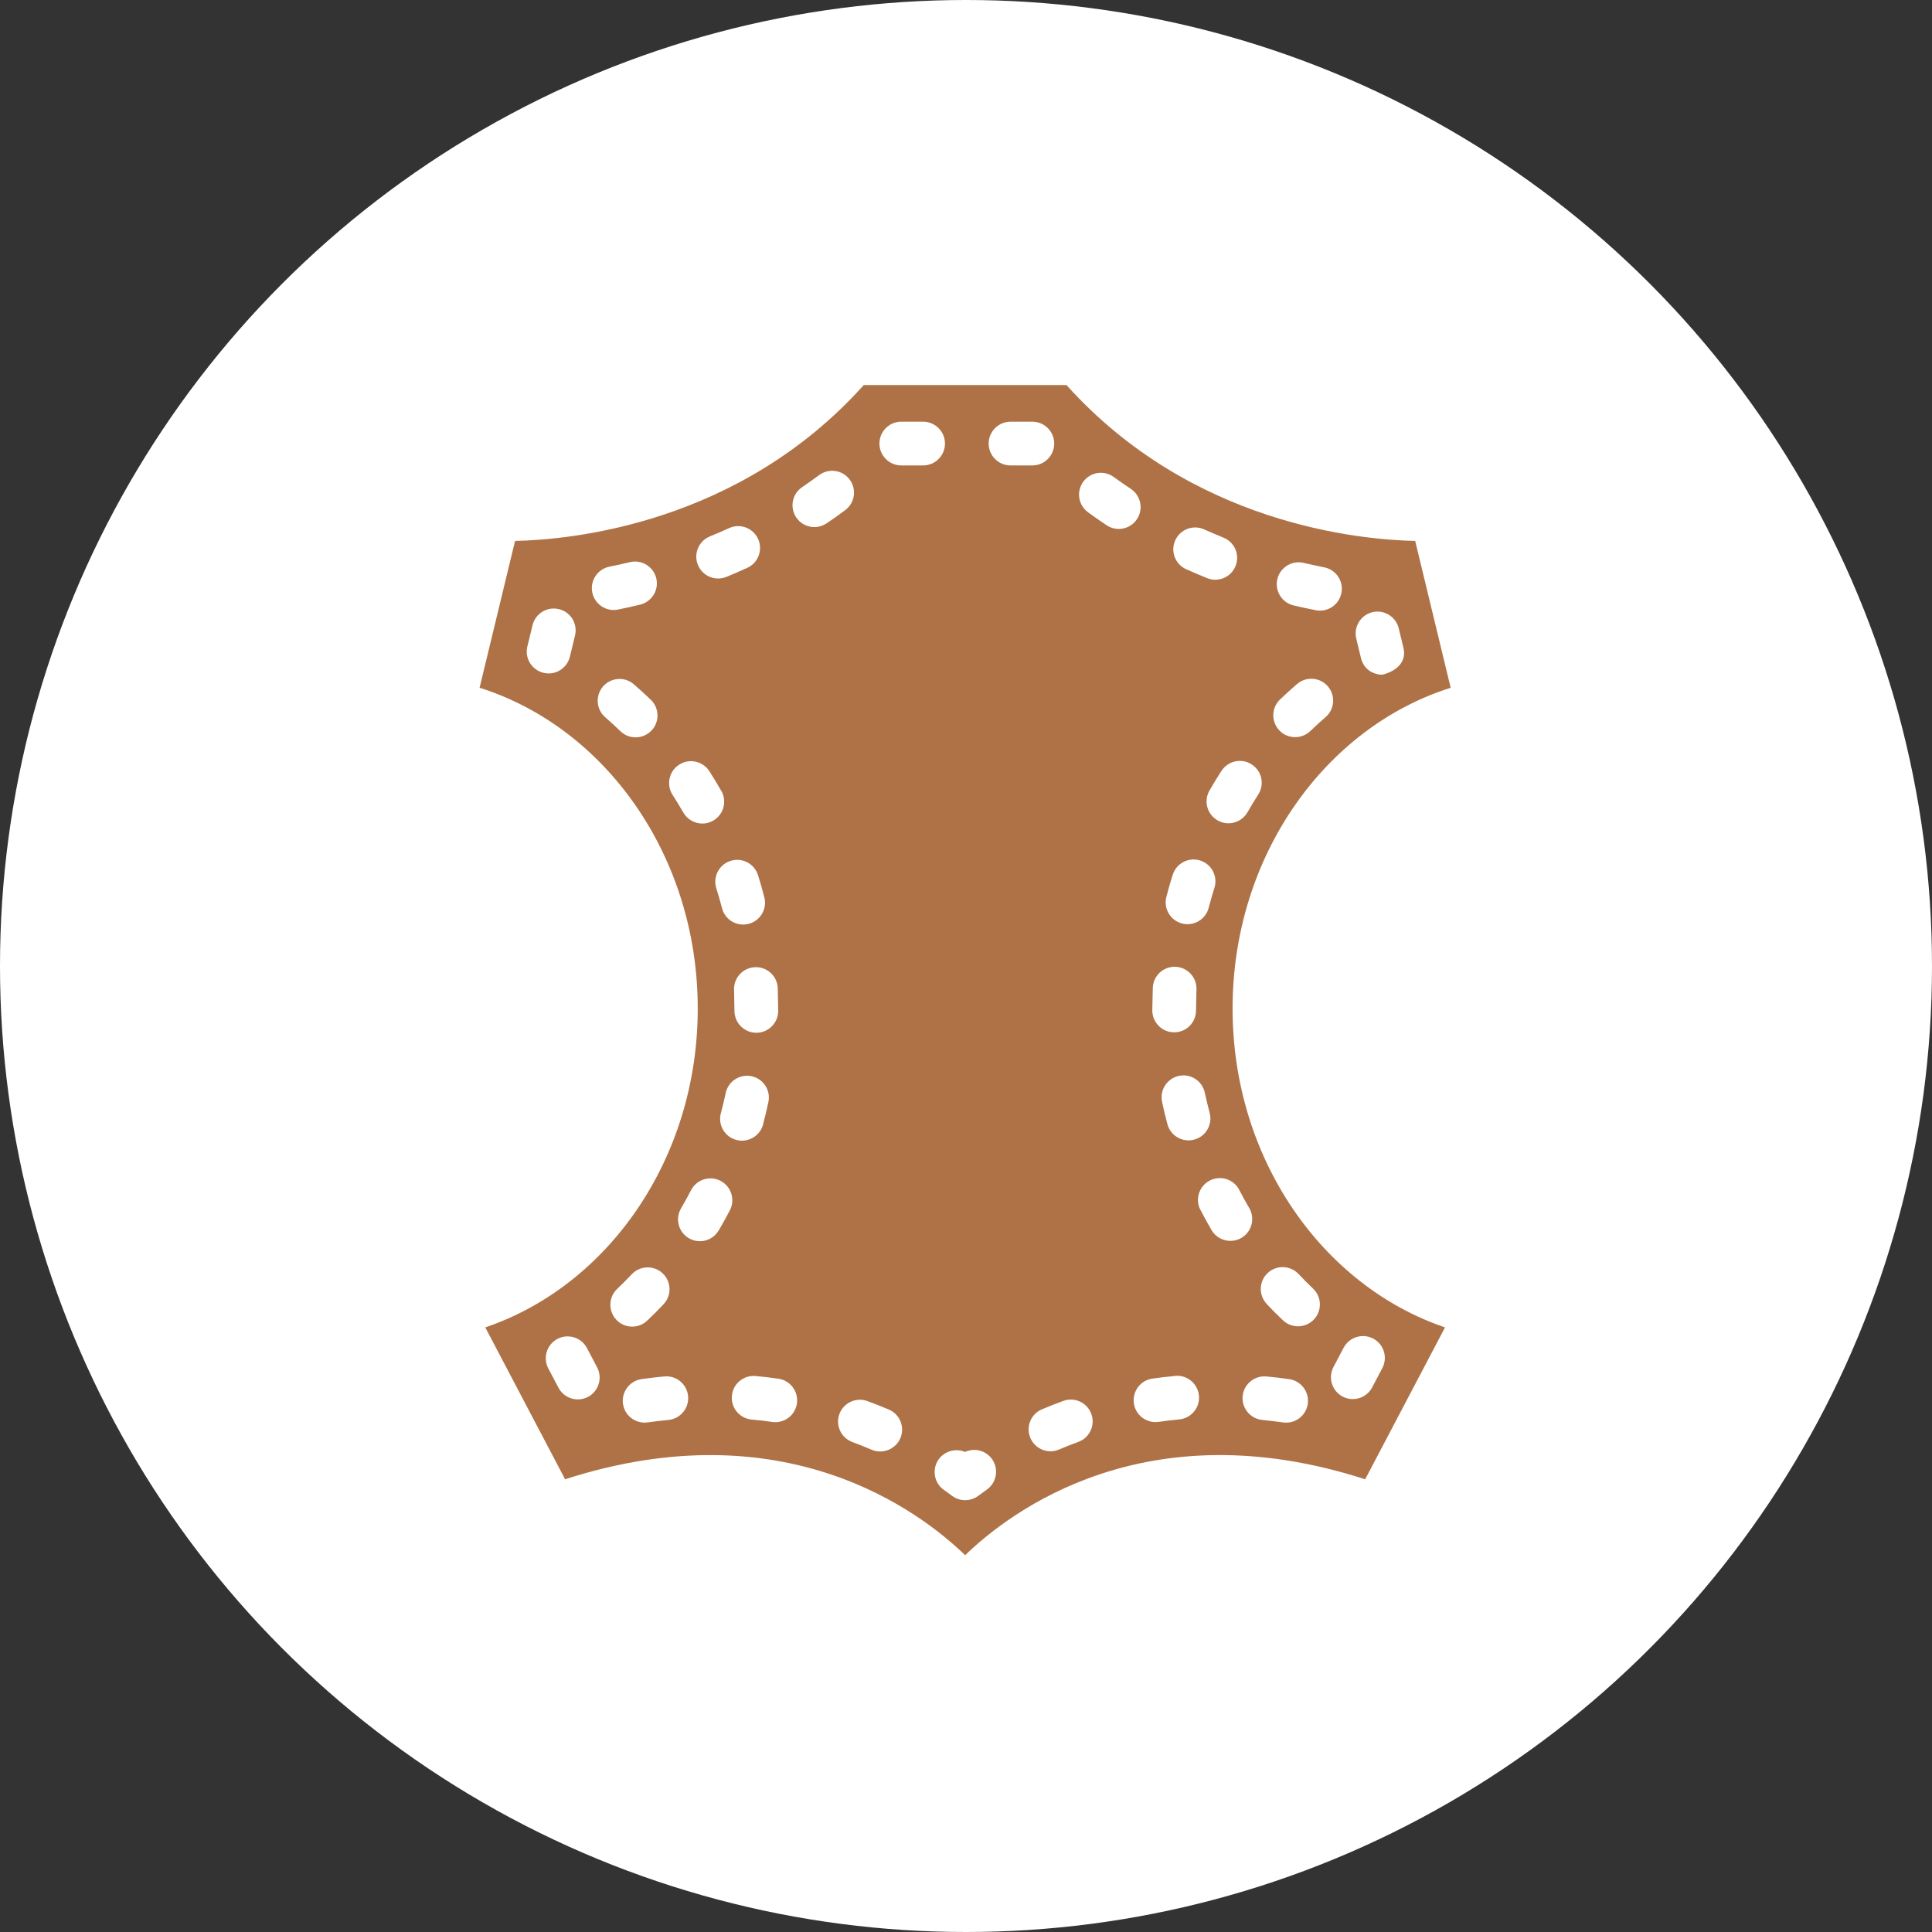
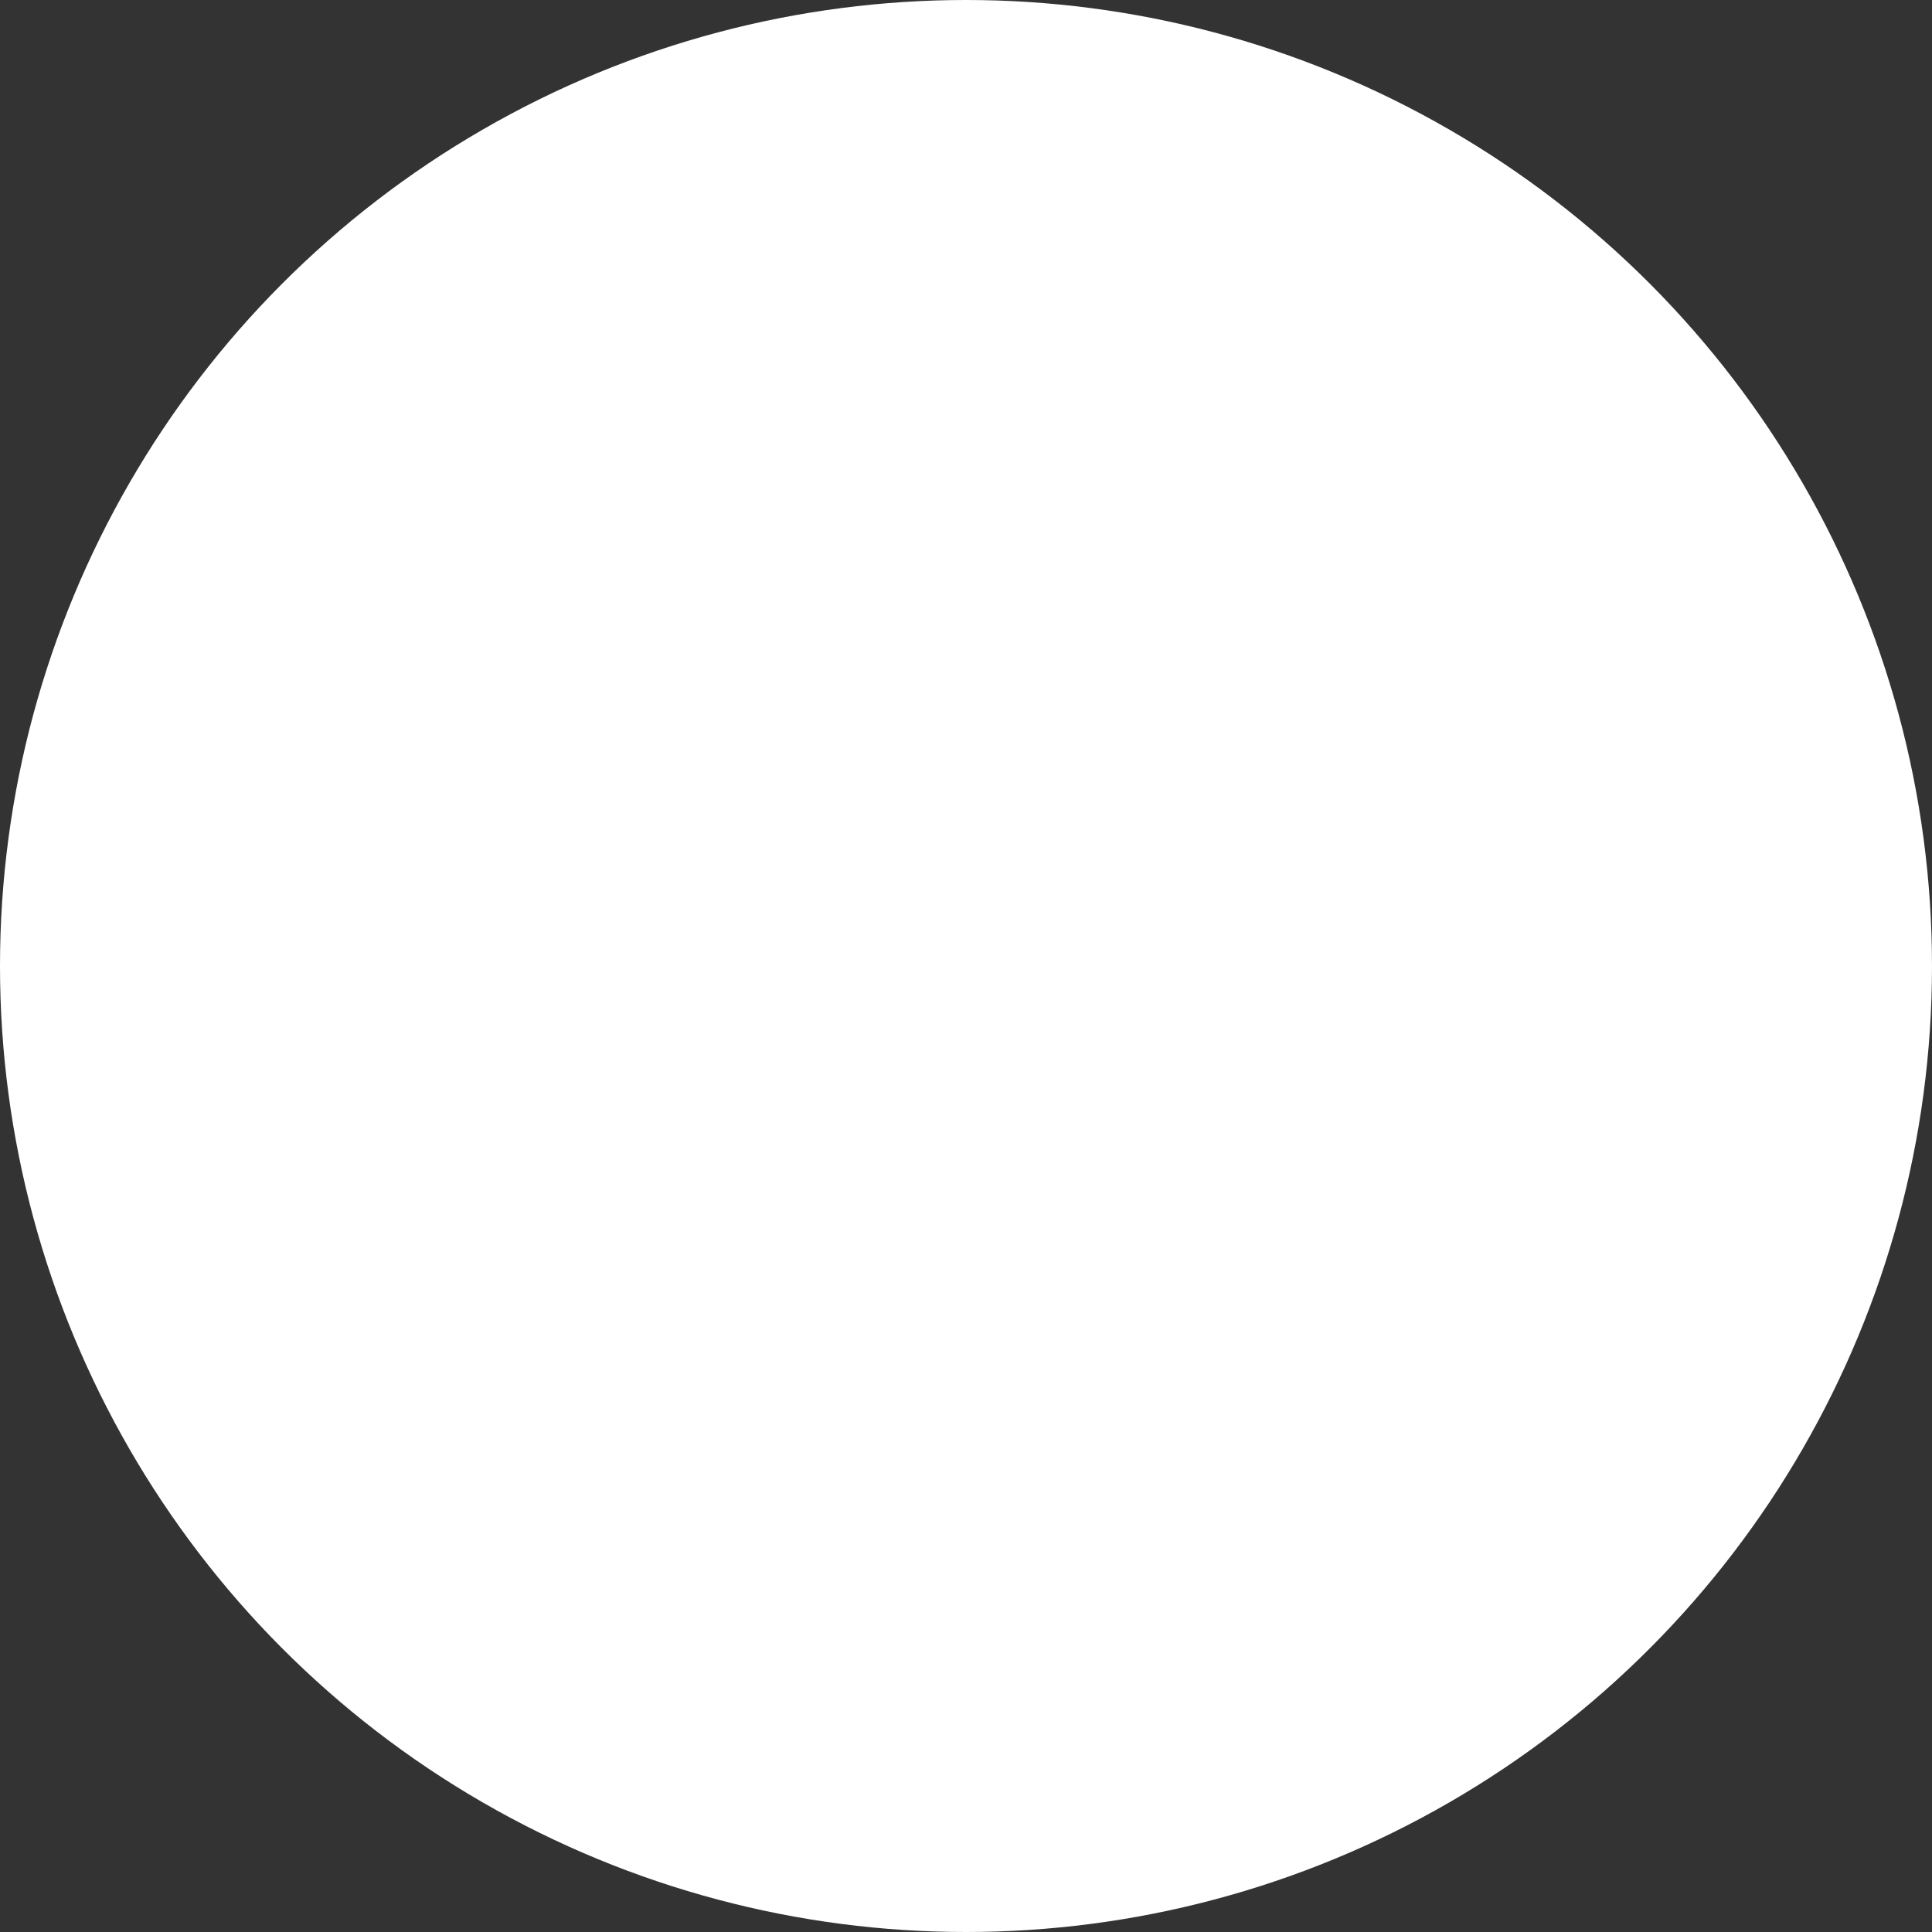
<svg xmlns="http://www.w3.org/2000/svg" width="52" height="52" viewBox="0 0 52 52" fill="none">
  <rect x="0" y="0" width="52" height="52" fill="#333333" stroke="none" />
  <circle cx="26" cy="26" r="26" fill="white" />
-   <path fill-rule="evenodd" clip-rule="evenodd" d="M39.047 18.511C35.673 19.574 33.175 23.03 33.175 27.145C33.175 31.197 35.598 34.61 38.893 35.727L36.744 39.815C30.846 37.909 27.2 40.675 25.977 41.858C24.76 40.682 21.114 37.908 15.21 39.815L13.061 35.727C16.358 34.611 18.78 31.197 18.78 27.145C18.78 23.03 16.283 19.574 12.908 18.511L13.863 14.559C15.353 14.528 19.883 14.114 23.248 10.364H28.705C32.072 14.112 36.6 14.528 38.09 14.559L39.045 18.511H39.047ZM25.974 39.079C25.724 38.974 25.426 39.052 25.262 39.282C25.076 39.548 25.14 39.916 25.406 40.102C25.483 40.156 25.557 40.208 25.626 40.262C25.834 40.416 26.119 40.416 26.328 40.262C26.402 40.207 26.478 40.152 26.558 40.095C26.824 39.909 26.889 39.541 26.703 39.275C26.537 39.039 26.228 38.961 25.974 39.079ZM23.923 37.938C23.737 37.859 23.545 37.782 23.346 37.71C23.042 37.599 22.704 37.755 22.592 38.059C22.481 38.365 22.638 38.703 22.943 38.813C23.12 38.879 23.292 38.947 23.46 39.02C23.758 39.147 24.105 39.008 24.233 38.71C24.361 38.411 24.221 38.065 23.923 37.938ZM28.619 37.706C28.422 37.777 28.23 37.853 28.042 37.933C27.744 38.059 27.605 38.406 27.733 38.704C27.86 39.002 28.206 39.142 28.504 39.014C28.672 38.943 28.843 38.875 29.023 38.809C29.326 38.699 29.485 38.36 29.373 38.056C29.262 37.751 28.923 37.593 28.619 37.706ZM34.699 37.12C34.493 37.09 34.29 37.066 34.089 37.048C33.767 37.017 33.478 37.252 33.446 37.575C33.415 37.899 33.652 38.186 33.974 38.218C34.159 38.237 34.345 38.258 34.534 38.285C34.855 38.331 35.153 38.106 35.199 37.785C35.244 37.464 35.02 37.166 34.699 37.12ZM17.878 37.047C17.677 37.066 17.474 37.089 17.268 37.119C16.947 37.164 16.723 37.463 16.767 37.784C16.812 38.105 17.11 38.329 17.431 38.284C17.62 38.258 17.806 38.235 17.991 38.218C18.314 38.187 18.551 37.899 18.52 37.575C18.488 37.252 18.2 37.015 17.878 37.047ZM20.951 37.108C20.75 37.079 20.545 37.055 20.338 37.036C20.014 37.007 19.727 37.244 19.699 37.568C19.667 37.89 19.906 38.177 20.23 38.207C20.419 38.224 20.602 38.245 20.784 38.272C21.105 38.319 21.403 38.095 21.449 37.774C21.495 37.453 21.271 37.154 20.951 37.108ZM31.63 37.034C31.423 37.054 31.218 37.076 31.017 37.105C30.696 37.15 30.473 37.449 30.518 37.771C30.564 38.092 30.862 38.315 31.183 38.27C31.365 38.244 31.549 38.221 31.737 38.204C32.061 38.174 32.299 37.889 32.27 37.565C32.24 37.241 31.954 37.002 31.63 37.032L31.63 37.034ZM16.072 36.804C15.961 36.592 15.858 36.396 15.798 36.284C15.648 35.997 15.291 35.886 15.004 36.036C14.717 36.187 14.606 36.544 14.757 36.831C14.816 36.943 14.919 37.14 15.031 37.35C15.181 37.637 15.538 37.748 15.825 37.598C16.112 37.447 16.223 37.09 16.072 36.804ZM36.164 36.274C36.106 36.385 36.003 36.582 35.89 36.795C35.74 37.082 35.849 37.438 36.138 37.589C36.425 37.74 36.781 37.629 36.932 37.342C37.044 37.129 37.148 36.931 37.206 36.822C37.356 36.535 37.247 36.179 36.959 36.028C36.672 35.877 36.315 35.988 36.164 36.275V36.274ZM17.42 35.544C17.571 35.402 17.718 35.255 17.86 35.103C18.084 34.867 18.072 34.494 17.835 34.272C17.599 34.049 17.226 34.061 17.003 34.298C16.875 34.433 16.745 34.564 16.612 34.69C16.376 34.914 16.365 35.285 16.589 35.522C16.812 35.758 17.184 35.768 17.42 35.545L17.42 35.544ZM34.092 35.096C34.234 35.247 34.38 35.395 34.531 35.536C34.767 35.76 35.139 35.75 35.364 35.514C35.587 35.278 35.577 34.906 35.341 34.683C35.207 34.555 35.077 34.424 34.95 34.289C34.728 34.054 34.356 34.041 34.119 34.264C33.882 34.487 33.871 34.858 34.094 35.096L34.092 35.096ZM19.345 33.117C19.45 32.94 19.549 32.758 19.645 32.575C19.794 32.287 19.68 31.931 19.392 31.782C19.103 31.633 18.748 31.745 18.599 32.035C18.514 32.201 18.424 32.363 18.331 32.522C18.166 32.802 18.26 33.163 18.54 33.326C18.819 33.491 19.18 33.397 19.343 33.117L19.345 33.117ZM32.311 32.565C32.406 32.75 32.505 32.931 32.609 33.108C32.772 33.387 33.135 33.481 33.413 33.318C33.694 33.154 33.786 32.792 33.623 32.514C33.529 32.355 33.44 32.193 33.355 32.027C33.207 31.738 32.852 31.625 32.562 31.774C32.274 31.922 32.16 32.277 32.309 32.566L32.311 32.565ZM20.537 30.267C20.59 30.068 20.637 29.867 20.681 29.664C20.75 29.348 20.547 29.034 20.23 28.967C19.913 28.899 19.599 29.102 19.532 29.419C19.494 29.602 19.45 29.782 19.402 29.961C19.318 30.275 19.504 30.598 19.818 30.681C20.13 30.765 20.454 30.579 20.538 30.267L20.537 30.267ZM31.276 29.654C31.319 29.858 31.367 30.058 31.421 30.257C31.505 30.571 31.828 30.757 32.142 30.673C32.456 30.589 32.642 30.267 32.558 29.953C32.51 29.774 32.467 29.593 32.427 29.41C32.36 29.093 32.048 28.89 31.731 28.957C31.413 29.025 31.21 29.338 31.278 29.654L31.276 29.654ZM20.946 27.21L20.933 26.592C20.919 26.268 20.643 26.017 20.319 26.032C19.994 26.047 19.742 26.322 19.758 26.646L19.768 27.204C19.767 27.529 20.028 27.794 20.353 27.797C20.679 27.798 20.943 27.537 20.946 27.211L20.946 27.21ZM31.028 26.582L31.014 27.2C31.017 27.524 31.281 27.787 31.605 27.785C31.93 27.784 32.193 27.52 32.191 27.194L32.203 26.636C32.217 26.311 31.967 26.037 31.642 26.021C31.318 26.007 31.042 26.257 31.028 26.581L31.028 26.582ZM20.571 24.15C20.52 23.948 20.463 23.75 20.402 23.555C20.305 23.245 19.974 23.072 19.665 23.17C19.355 23.267 19.183 23.598 19.279 23.907C19.335 24.083 19.386 24.262 19.433 24.443C19.514 24.758 19.834 24.947 20.149 24.866C20.464 24.785 20.653 24.464 20.572 24.15H20.571ZM31.563 23.545C31.501 23.741 31.444 23.94 31.393 24.14C31.312 24.454 31.501 24.775 31.816 24.856C32.13 24.937 32.451 24.748 32.532 24.433C32.579 24.252 32.63 24.073 32.686 23.897C32.784 23.588 32.61 23.257 32.302 23.16C31.992 23.062 31.662 23.235 31.565 23.544L31.563 23.545ZM19.413 21.287C19.311 21.106 19.203 20.93 19.092 20.755C18.914 20.483 18.551 20.404 18.278 20.582C18.005 20.758 17.927 21.122 18.103 21.395C18.203 21.551 18.299 21.708 18.392 21.869C18.553 22.15 18.913 22.25 19.195 22.088C19.477 21.926 19.575 21.568 19.414 21.285L19.413 21.287ZM32.876 20.747C32.765 20.92 32.657 21.096 32.553 21.278C32.391 21.559 32.489 21.919 32.772 22.081C33.053 22.242 33.414 22.145 33.576 21.862C33.668 21.7 33.765 21.542 33.864 21.387C34.042 21.116 33.964 20.751 33.691 20.575C33.42 20.397 33.055 20.475 32.877 20.748L32.876 20.747ZM17.518 18.836C17.369 18.691 17.215 18.552 17.059 18.417C16.813 18.204 16.443 18.233 16.23 18.477C16.018 18.724 16.045 19.095 16.291 19.306C16.43 19.427 16.566 19.552 16.698 19.68C16.931 19.906 17.303 19.9 17.531 19.667C17.757 19.434 17.751 19.062 17.518 18.835L17.518 18.836ZM34.91 18.41C34.754 18.544 34.6 18.686 34.45 18.829C34.217 19.055 34.211 19.428 34.437 19.662C34.661 19.895 35.035 19.9 35.268 19.676C35.401 19.547 35.538 19.423 35.677 19.302C35.924 19.09 35.951 18.72 35.74 18.473C35.526 18.227 35.156 18.198 34.91 18.412L34.91 18.41ZM36.629 17.707C36.634 17.733 36.643 17.755 36.651 17.779C36.72 17.97 36.852 18.065 36.968 18.112C37.034 18.14 37.105 18.156 37.18 18.16C37.194 18.162 37.201 18.16 37.201 18.16L37.232 18.153C37.366 18.117 37.897 17.946 37.772 17.427C37.762 17.386 37.71 17.169 37.647 16.912C37.571 16.596 37.252 16.402 36.938 16.477C36.623 16.554 36.428 16.872 36.504 17.187L36.629 17.707ZM15.339 17.674C15.359 17.588 15.416 17.358 15.477 17.103C15.553 16.788 15.359 16.47 15.043 16.395C14.728 16.318 14.41 16.512 14.333 16.828C14.272 17.082 14.217 17.314 14.194 17.399C14.117 17.714 14.312 18.032 14.629 18.109C14.944 18.186 15.262 17.991 15.339 17.674ZM34.818 16.295C35.022 16.343 35.221 16.386 35.414 16.424C35.732 16.487 36.042 16.279 36.104 15.96C36.168 15.642 35.959 15.332 35.641 15.27C35.462 15.234 35.278 15.194 35.087 15.15C34.772 15.075 34.454 15.272 34.38 15.588C34.305 15.903 34.502 16.221 34.818 16.295ZM16.634 16.406C16.827 16.367 17.026 16.323 17.229 16.274C17.545 16.197 17.739 15.879 17.664 15.565C17.587 15.25 17.271 15.055 16.955 15.13C16.766 15.176 16.582 15.216 16.401 15.252C16.083 15.318 15.877 15.627 15.941 15.946C16.006 16.264 16.316 16.471 16.634 16.406ZM31.928 15.321C32.117 15.406 32.305 15.485 32.491 15.561C32.792 15.683 33.136 15.535 33.255 15.234C33.377 14.933 33.23 14.589 32.928 14.47C32.757 14.4 32.585 14.326 32.408 14.248C32.113 14.115 31.764 14.248 31.631 14.544C31.498 14.841 31.63 15.188 31.927 15.321L31.928 15.321ZM19.552 15.527C19.737 15.45 19.924 15.37 20.113 15.284C20.409 15.15 20.538 14.799 20.404 14.505C20.269 14.21 19.92 14.079 19.625 14.214C19.451 14.294 19.278 14.367 19.106 14.438C18.805 14.561 18.661 14.906 18.785 15.206C18.907 15.505 19.251 15.65 19.552 15.527ZM29.282 13.787C29.45 13.909 29.616 14.025 29.785 14.137C30.055 14.318 30.421 14.245 30.6 13.975C30.781 13.706 30.708 13.341 30.439 13.16C30.284 13.056 30.13 12.95 29.977 12.838C29.715 12.647 29.346 12.704 29.156 12.966C28.964 13.227 29.021 13.595 29.284 13.787L29.282 13.787ZM22.248 14.086C22.416 13.974 22.582 13.856 22.748 13.731C23.009 13.538 23.063 13.17 22.87 12.909C22.677 12.649 22.309 12.593 22.048 12.787C21.896 12.899 21.742 13.008 21.589 13.112C21.319 13.294 21.25 13.66 21.431 13.928C21.613 14.197 21.98 14.267 22.248 14.085L22.248 14.086ZM27.198 12.527H27.786C28.112 12.527 28.374 12.262 28.374 11.938C28.374 11.613 28.11 11.35 27.786 11.35H27.198C26.873 11.35 26.61 11.615 26.61 11.938C26.61 12.264 26.874 12.527 27.198 12.527ZM24.258 12.527H24.846C25.171 12.527 25.434 12.262 25.434 11.938C25.434 11.615 25.17 11.35 24.846 11.35H24.258C23.933 11.35 23.67 11.613 23.67 11.938C23.67 12.264 23.934 12.527 24.258 12.527Z" fill="#AE7246" />
</svg>